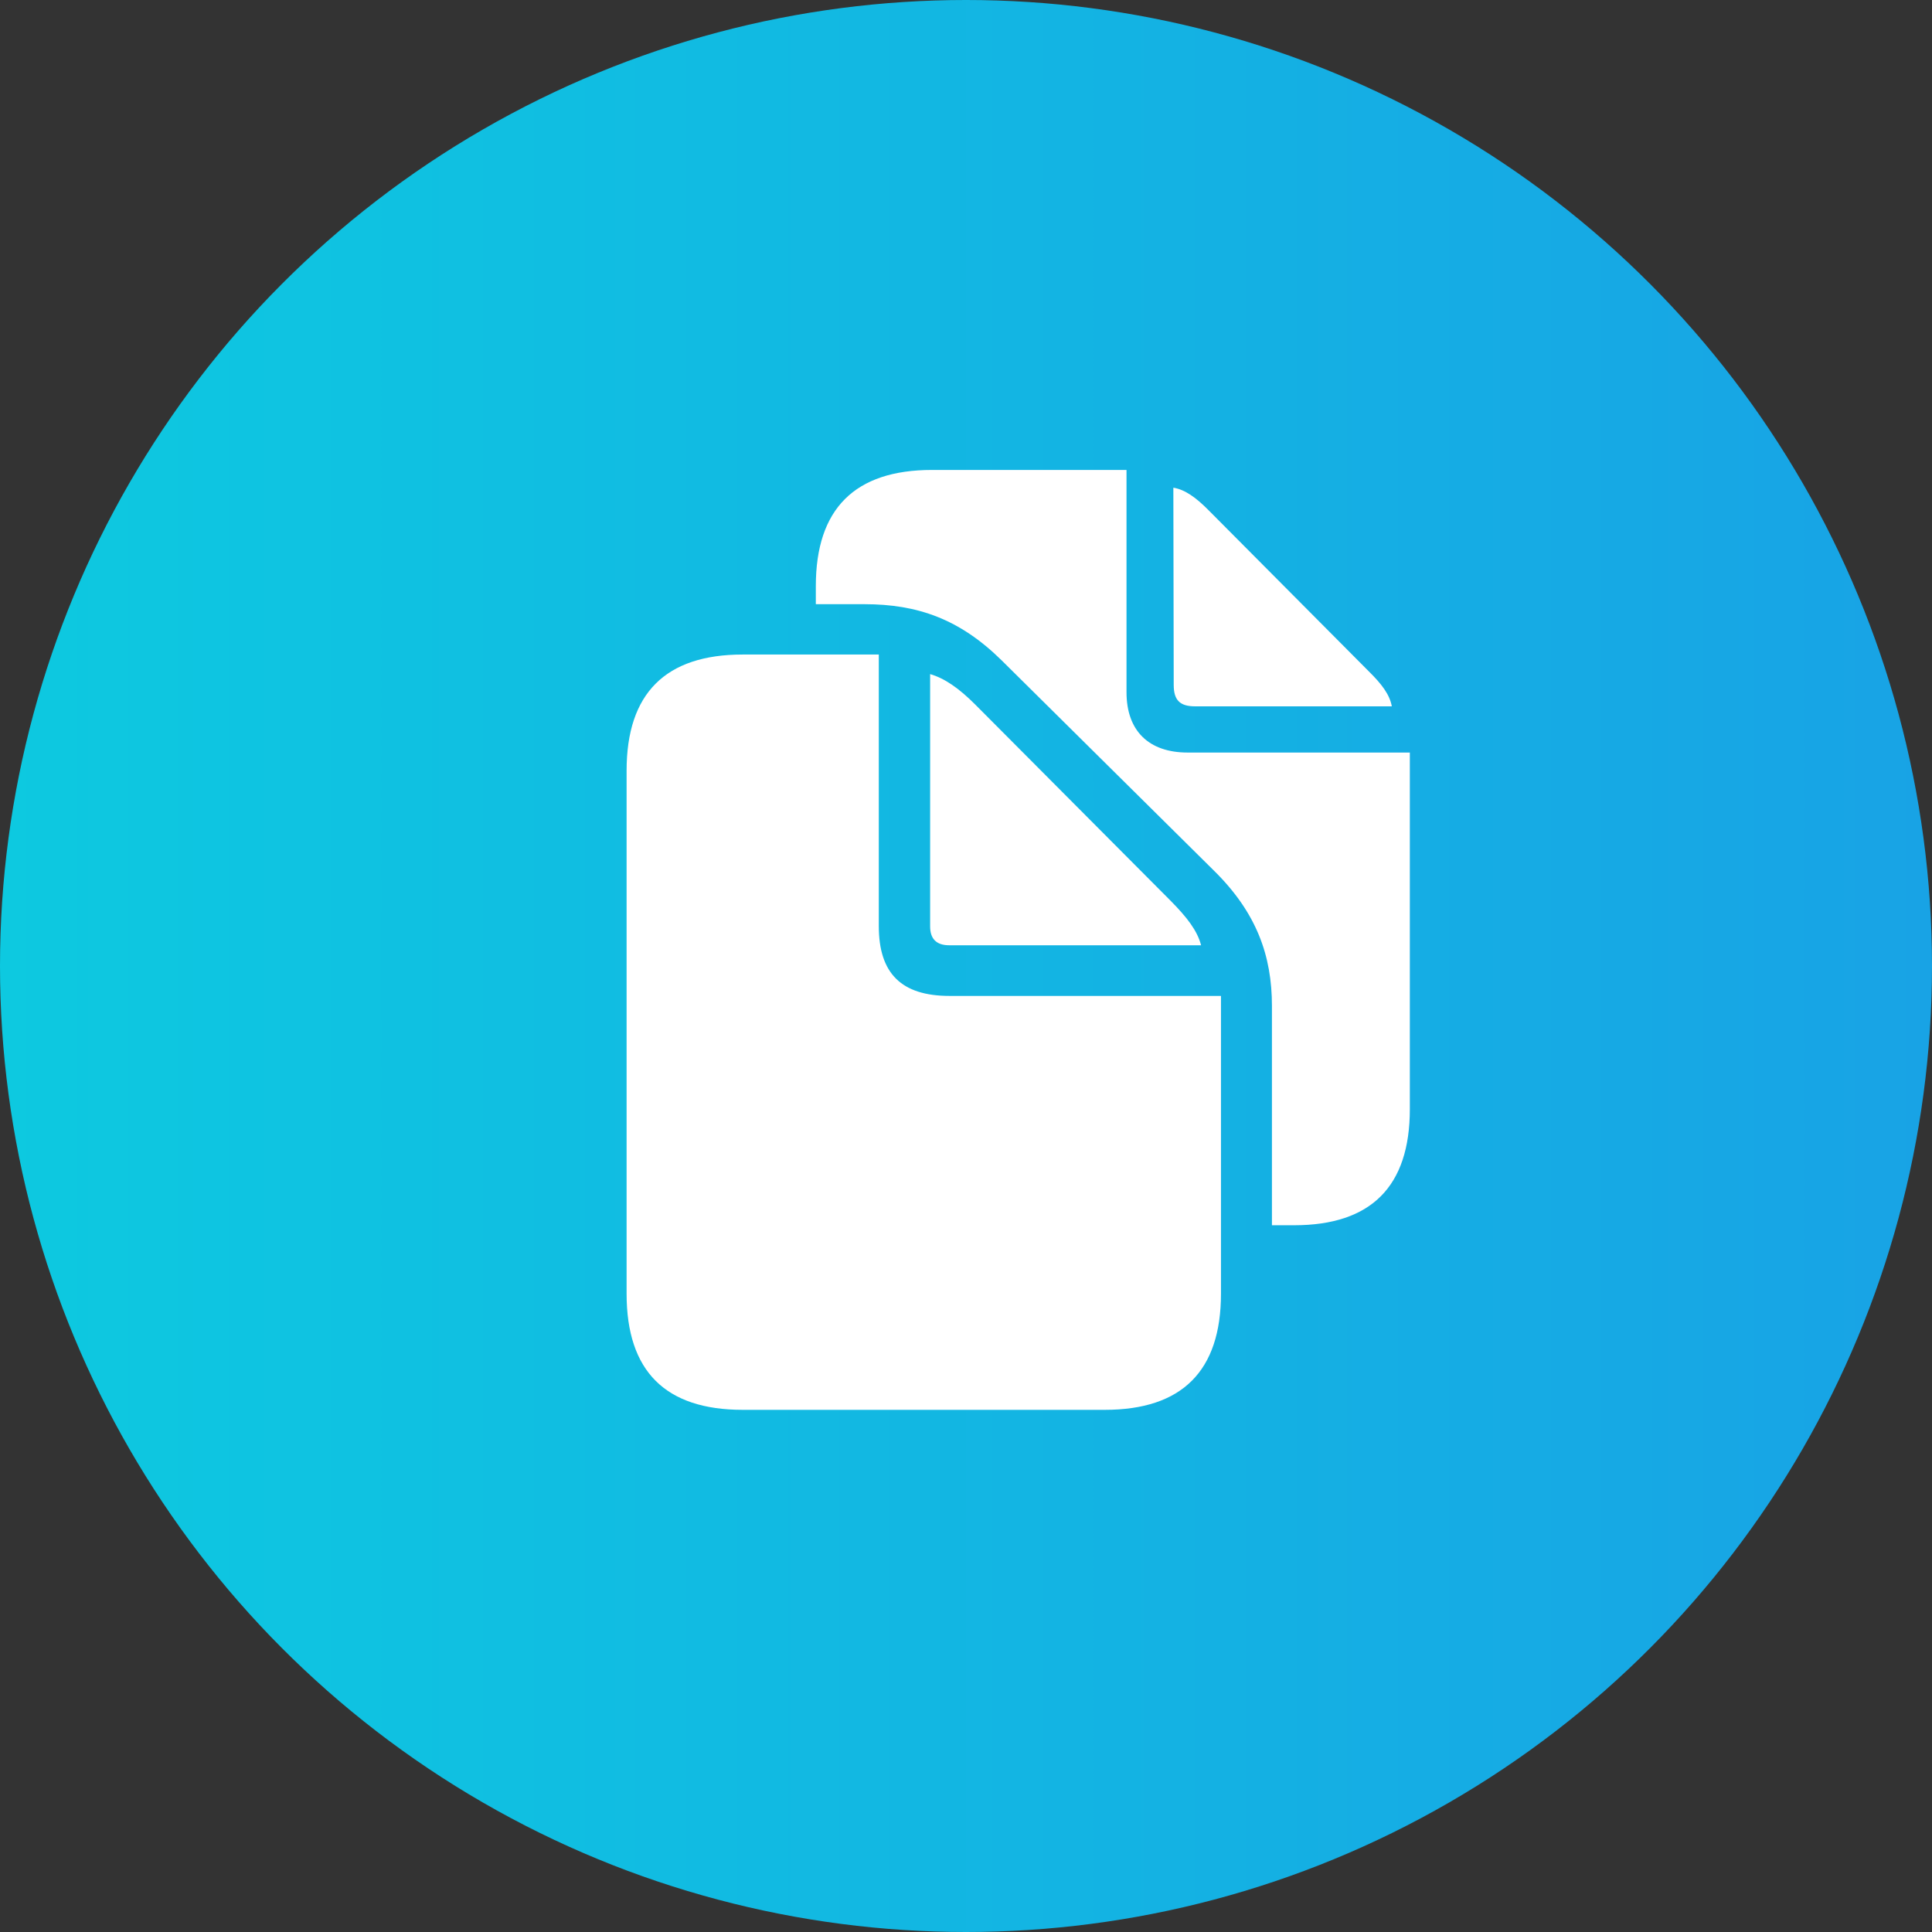
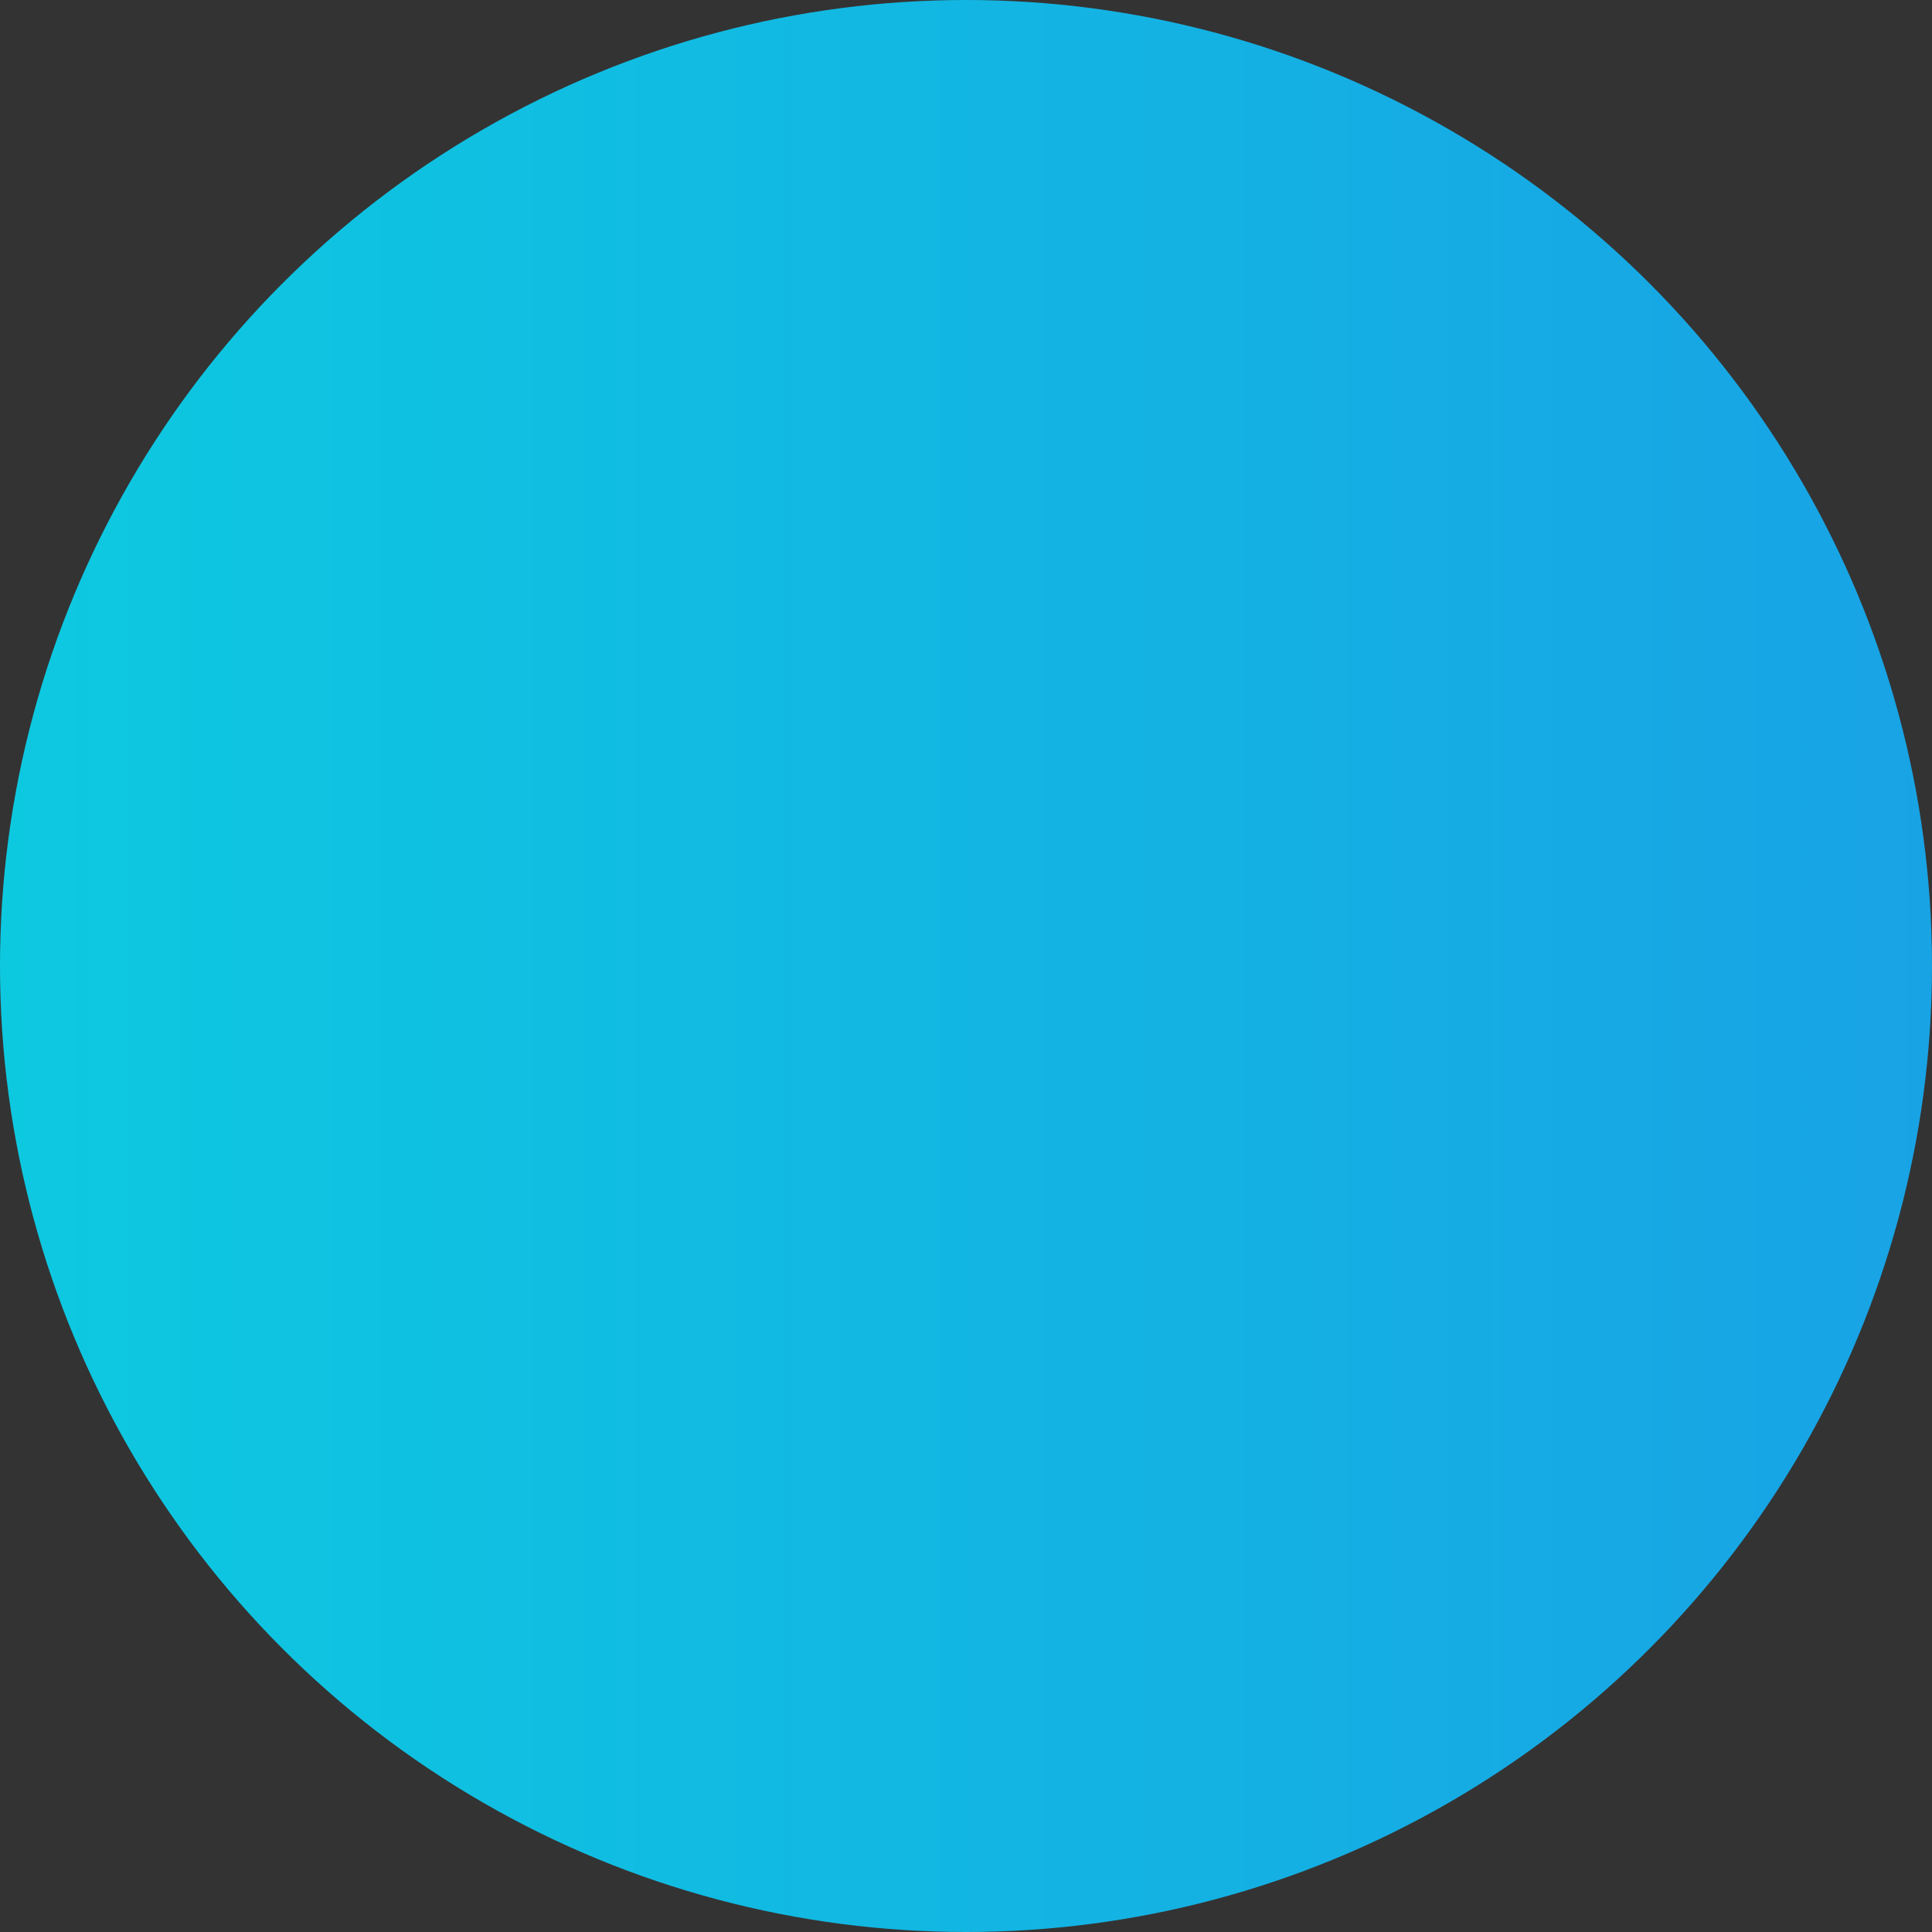
<svg xmlns="http://www.w3.org/2000/svg" width="37" height="37" viewBox="0 0 37 37" fill="none">
  <rect x="0" y="0" width="37" height="37" fill="#333333" stroke="none" />
  <circle cx="18.5" cy="18.5" r="18.5" fill="url(#paint0_linear_100_2151)" />
-   <path d="M24.359 23.465H24.782C26.261 23.465 27 22.721 27 21.241V14.412H22.744C21.998 14.412 21.574 13.994 21.574 13.257V9H17.849C16.371 9 15.624 9.744 15.624 11.224V11.571H16.557C17.569 11.571 18.38 11.855 19.184 12.648L23.254 16.679C24.064 17.479 24.359 18.301 24.359 19.265V23.465ZM22.887 13.527H26.655C26.613 13.3 26.462 13.101 26.211 12.854L23.153 9.779C22.909 9.531 22.694 9.375 22.471 9.34L22.478 13.116C22.478 13.406 22.593 13.527 22.887 13.527ZM14.225 27H21.158C22.637 27 23.383 26.256 23.383 24.776V19.073H18.186C17.261 19.073 16.83 18.641 16.83 17.735V12.535H14.225C12.746 12.535 12 13.278 12 14.759V24.776C12 26.263 12.746 27 14.225 27ZM18.179 18.103H23.002C22.931 17.826 22.737 17.572 22.414 17.246L18.682 13.498C18.366 13.18 18.086 12.988 17.813 12.91V17.741C17.813 17.982 17.935 18.103 18.179 18.103Z" fill="white" />
  <defs>
    <linearGradient id="paint0_linear_100_2151" x1="0" y1="18.5" x2="37" y2="18.5" gradientUnits="userSpaceOnUse">
      <stop stop-color="#0DC9E0" />
      <stop offset="1" stop-color="#18A3E5" />
    </linearGradient>
  </defs>
</svg>